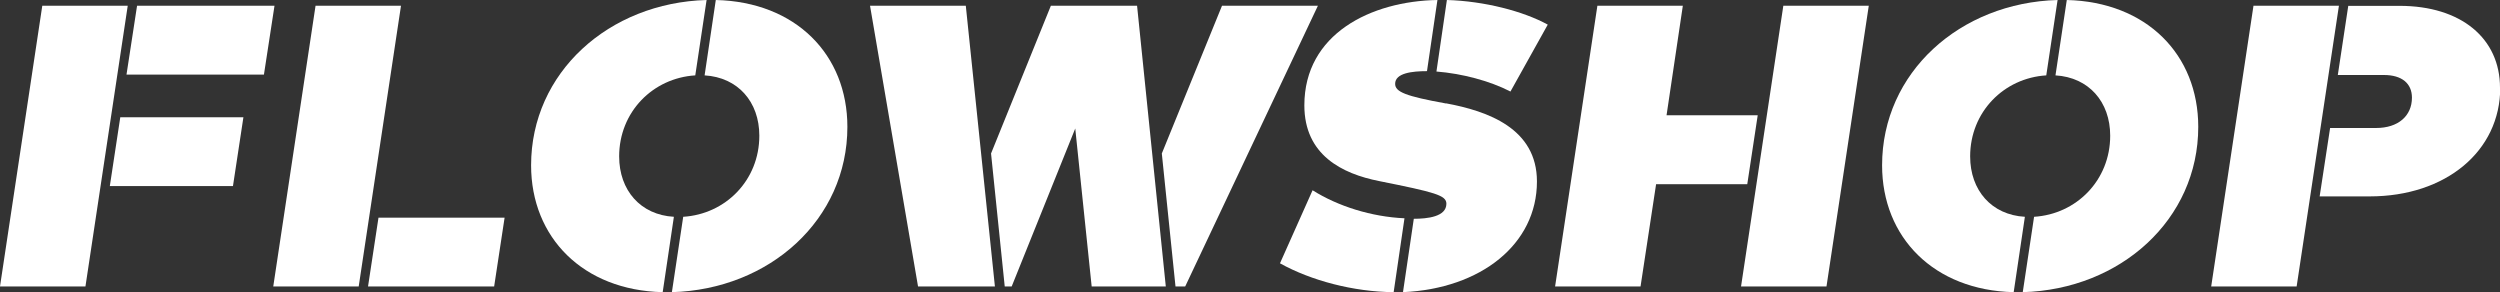
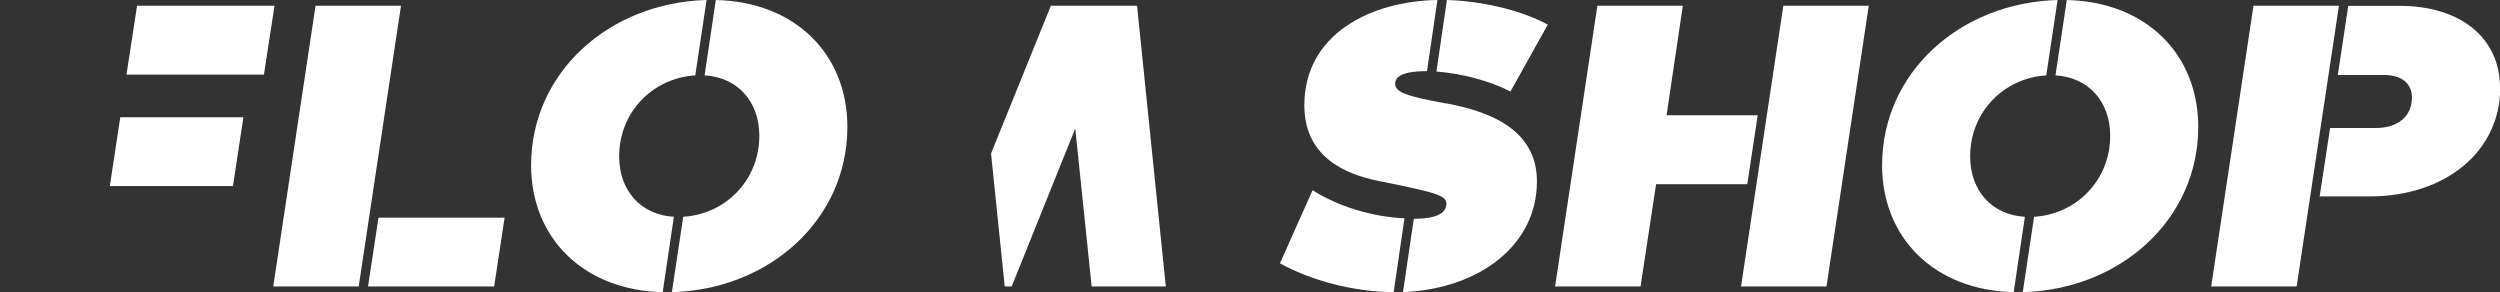
<svg xmlns="http://www.w3.org/2000/svg" id="Layer_1" version="1.1" viewBox="0 0 201 23.5">
  <rect x="0" y="0" width="201" height="23.5" fill="#333333" stroke="none" />
  <defs>
    <style>
      .st0 {
        fill: #fff;
      }
    </style>
  </defs>
  <polygon class="st0" points="181.18 .46 177.78 23.03 184.65 23.03 188.05 .46 181.18 .46" />
  <path class="st0" d="M201,7.05c0-3.96-3.12-6.58-8.08-6.58h-4.12l-.84,5.56h3.71c1.44,0,2.25.68,2.25,1.82,0,1.48-1.12,2.44-2.87,2.44h-3.71l-.84,5.5h4.03c6.09,0,10.49-3.62,10.49-8.75" />
  <path class="st0" d="M158.4,12.58c0-3.59,2.72-6.31,6.12-6.52l.91-6.06c-7.86.22-14.11,5.84-14.11,13.29,0,5.81,4.18,10.05,10.58,10.2l.9-6.06c-2.68-.15-4.4-2.13-4.4-4.85" />
  <path class="st0" d="M166.17,0l-.91,6.06c2.68.16,4.4,2.13,4.4,4.85,0,3.59-2.72,6.31-6.12,6.52l-.91,6.06c7.86-.22,14.11-5.84,14.11-13.29,0-5.81-4.15-10.05-10.58-10.2" />
  <polygon class="st0" points="141.32 9.27 133.99 9.27 135.3 .46 128.43 .46 125.03 23.03 131.9 23.03 133.15 14.81 140.48 14.81 141.32 9.27" />
  <polygon class="st0" points="139.98 23.03 146.85 23.03 150.25 .46 143.38 .46 139.98 23.03" />
  <path class="st0" d="M115.48,5.75c2.03.16,4.28.74,5.96,1.61l3-5.38c-1.97-1.08-5.09-1.89-8.11-1.98l-.84,5.75Z" />
  <path class="st0" d="M116.26,8.32c-3.25-.59-4.09-.93-4.09-1.58,0-.87,1.37-1.02,2.56-1.02l.84-5.72c-5.34.09-10.7,2.72-10.7,8.47,0,3.99,3.03,5.5,6.02,6.09,4.49.9,5.4,1.14,5.4,1.82,0,1.05-1.53,1.21-2.62,1.21l-.87,5.9c6.27-.28,10.77-3.86,10.77-8.9,0-4.27-3.96-5.66-7.3-6.28" />
  <path class="st0" d="M105.53,15.3l-2.62,5.87c2.5,1.39,5.9,2.29,9.14,2.32l.87-5.94c-2.65-.12-5.34-.96-7.4-2.26" />
-   <polygon class="st0" points="69.95 .46 73.81 23.03 79.99 23.03 77.65 .46 69.95 .46" />
-   <polygon class="st0" points="98.25 .46 93.41 12.34 94.51 23.03 95.29 23.03 105.96 .46 98.25 .46" />
  <polygon class="st0" points="84.49 .46 79.68 12.34 80.78 23.03 81.34 23.03 86.45 10.33 87.77 23.03 93.73 23.03 91.42 .46 84.49 .46" />
  <path class="st0" d="M57.55,0l-.9,6.06c2.68.16,4.4,2.13,4.4,4.85,0,3.59-2.72,6.31-6.12,6.52l-.91,6.06c7.86-.22,14.11-5.84,14.11-13.29,0-5.81-4.15-10.05-10.58-10.2" />
  <path class="st0" d="M49.78,12.58c0-3.59,2.72-6.31,6.12-6.52l.91-6.06c-7.86.22-14.11,5.84-14.11,13.29,0,5.81,4.18,10.05,10.58,10.2l.9-6.06c-2.68-.15-4.4-2.13-4.4-4.85" />
  <polygon class="st0" points="25.37 .46 21.97 23.03 28.84 23.03 32.24 .46 25.37 .46" />
  <polygon class="st0" points="29.59 23.03 39.73 23.03 40.57 17.5 30.43 17.5 29.59 23.03" />
-   <polygon class="st0" points="3.4 .46 0 23.03 6.87 23.03 10.27 .46 3.4 .46" />
  <polygon class="st0" points="8.83 14.96 18.73 14.96 19.57 9.43 9.67 9.43 8.83 14.96" />
  <polygon class="st0" points="11.02 .46 10.17 6 21.22 6 22.07 .46 11.02 .46" />
</svg>